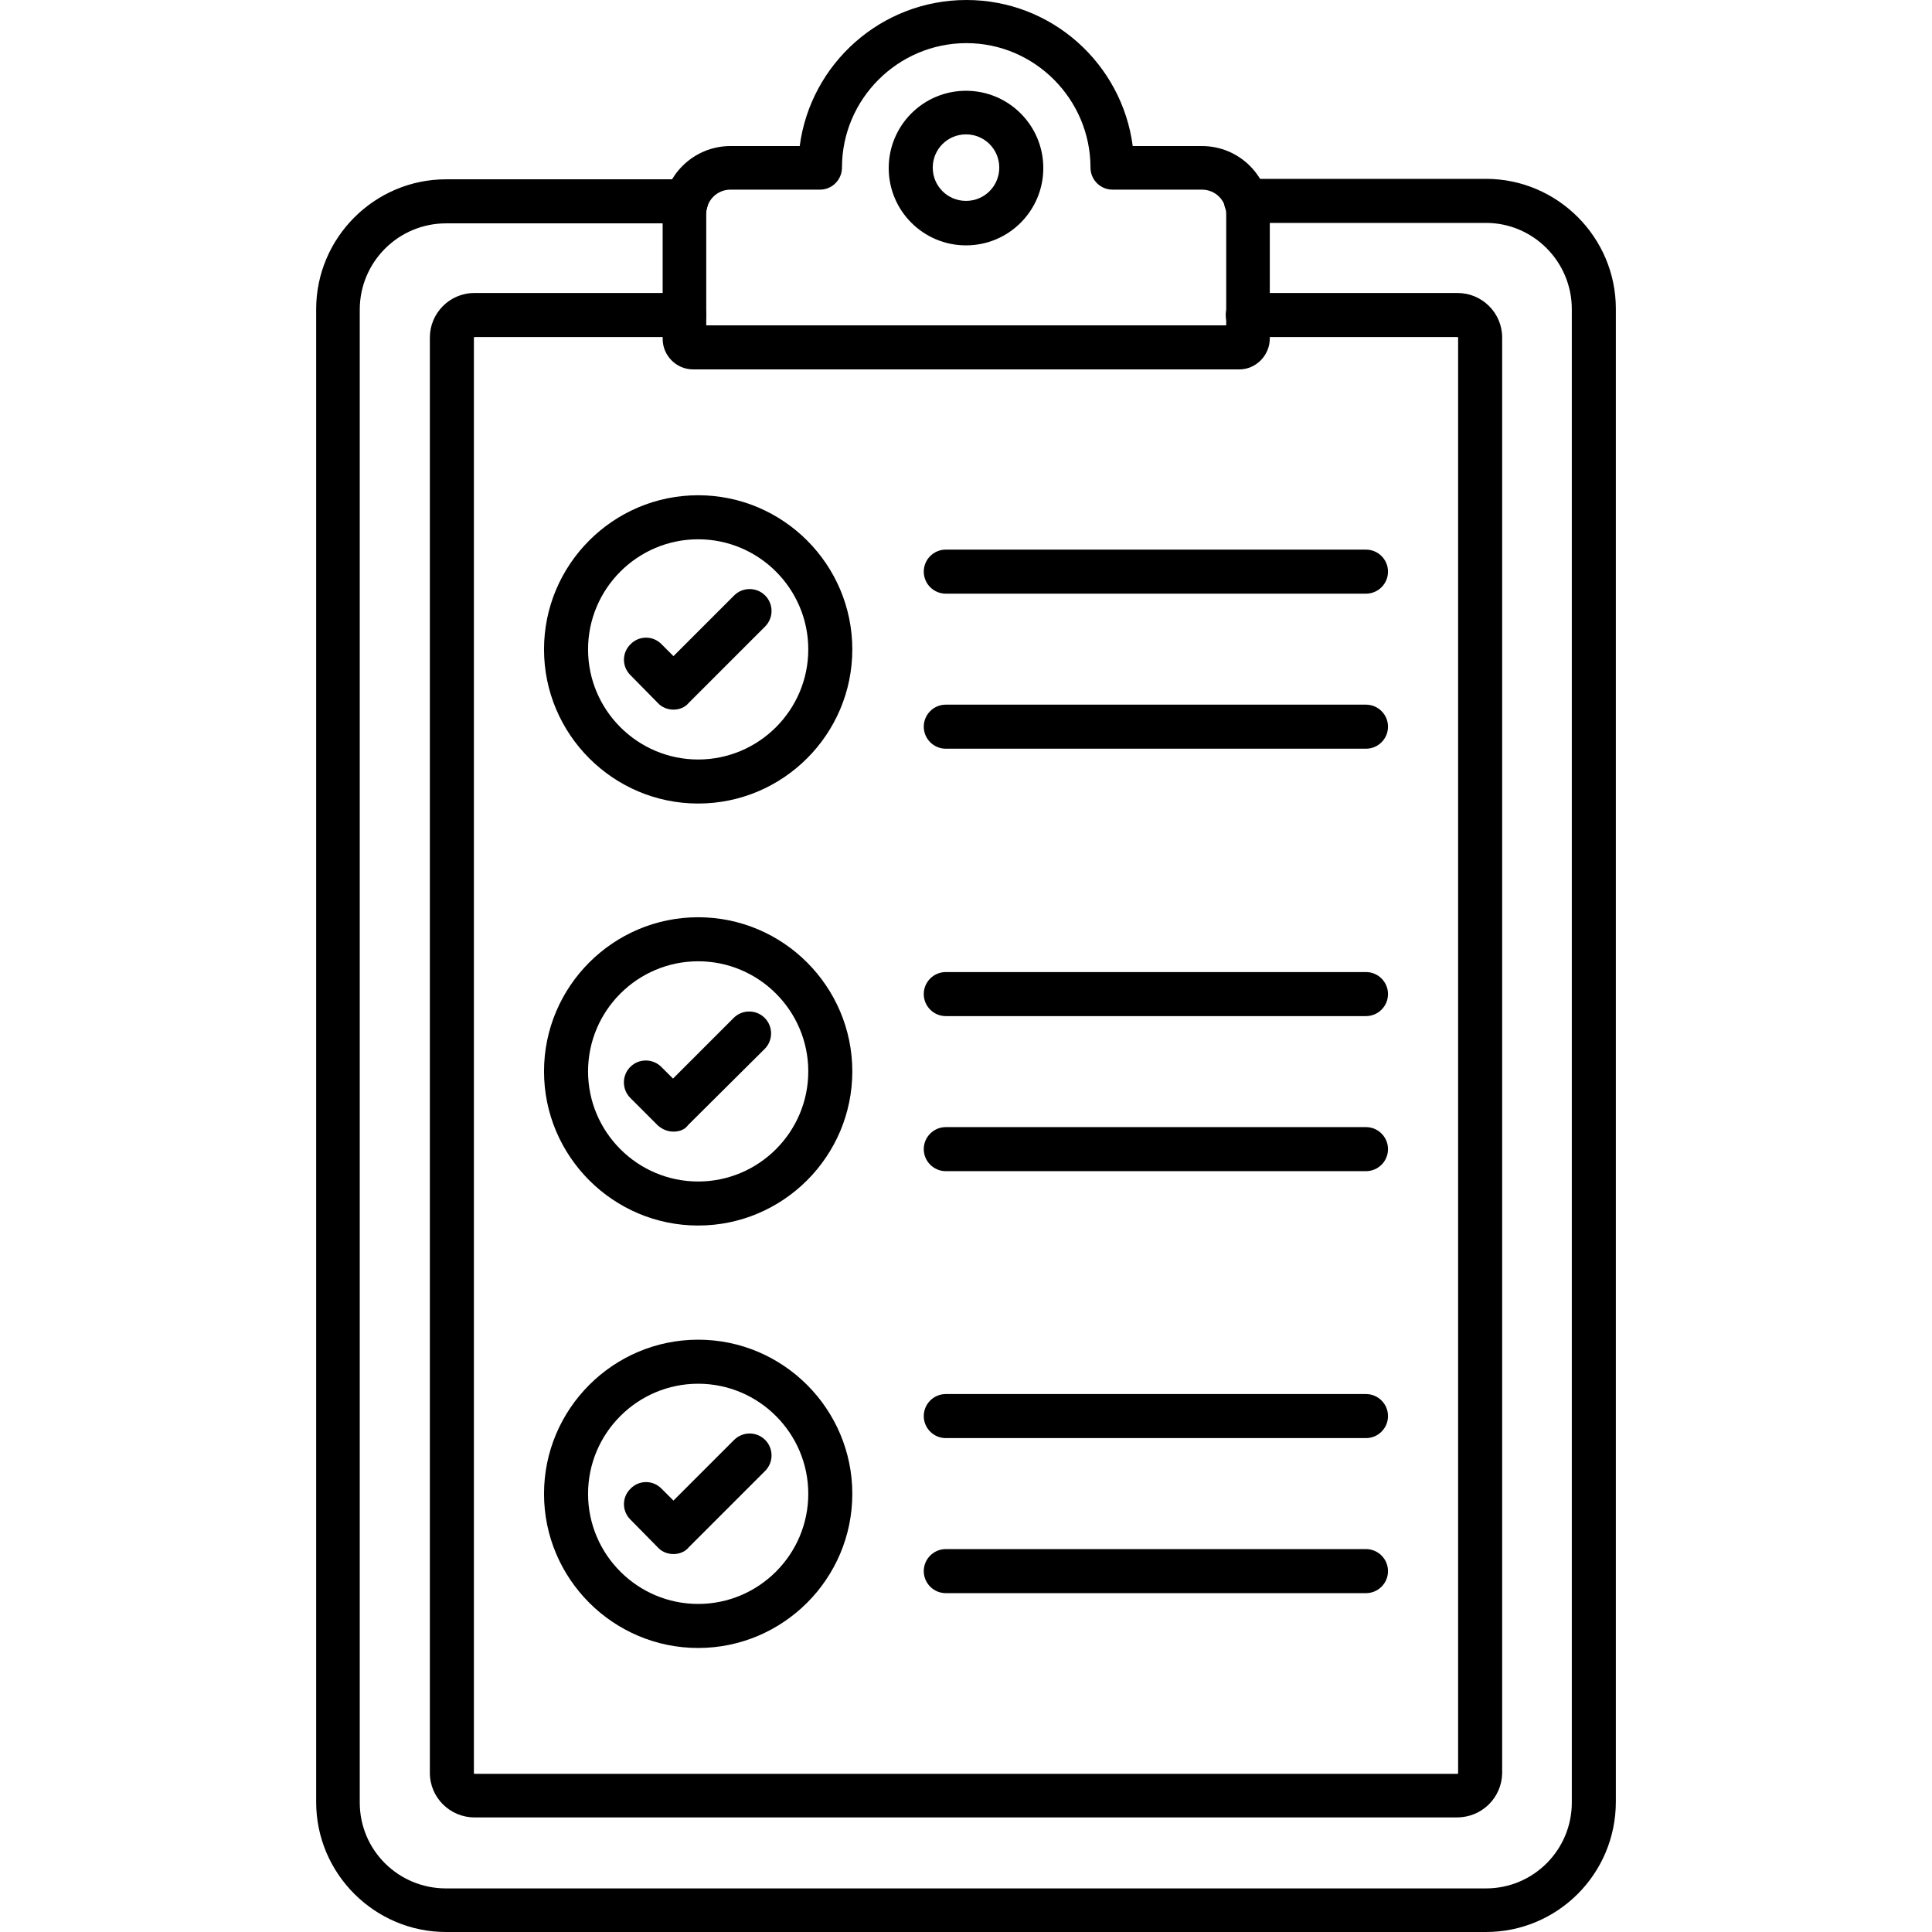
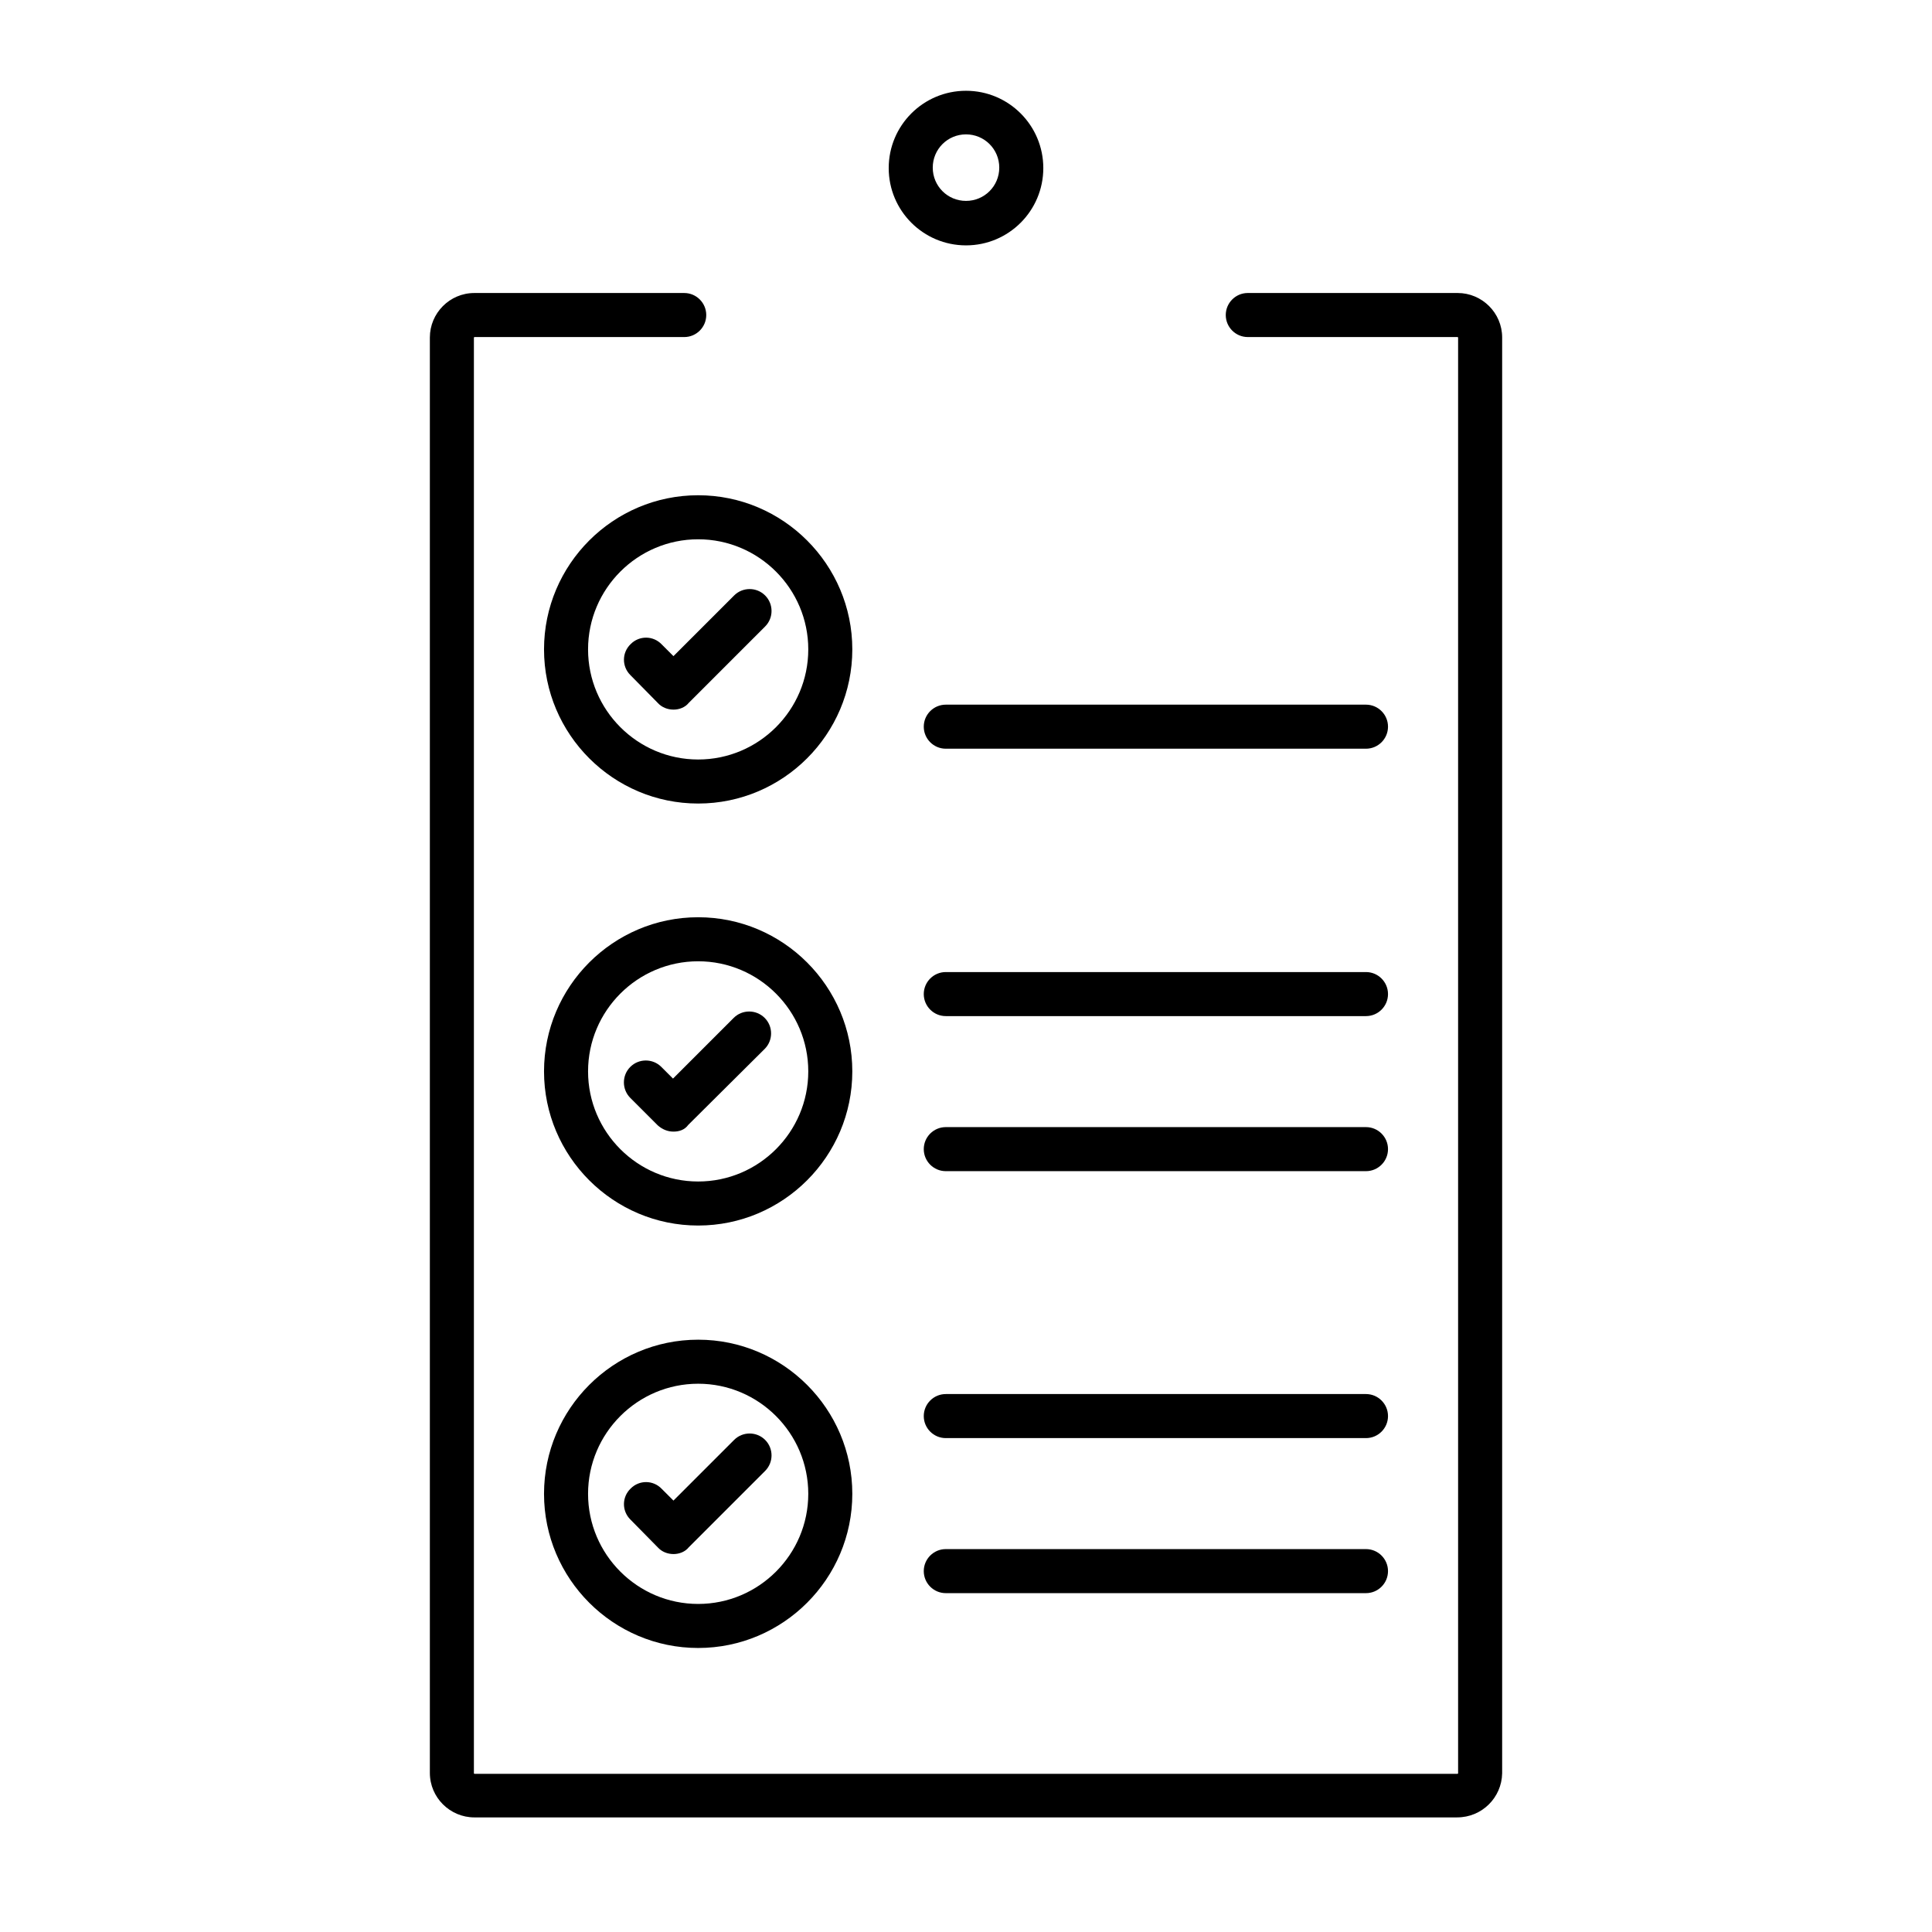
<svg xmlns="http://www.w3.org/2000/svg" id="Layer_1" data-name="Layer 1" viewBox="0 0 2000 2000">
-   <path d="M1538.27,2000H461.74c-73.97,0-134.45-60.48-134.45-134.45V320.07c0-73.97,60.48-134.45,134.45-134.45h248.43c12.56,0,22.8,10.23,22.8,22.8s-10.23,22.8-22.8,22.8h-248.43c-49.31,0-89.32,40.01-89.32,89.32v1545.48c0,49.31,40.01,88.86,89.32,88.86h1076.53c49.31,0,88.86-40.01,88.86-88.86V320.07c0-49.31-40.01-89.32-88.86-89.32h-248.43c-12.56,0-22.8-10.23-22.8-22.8s10.23-22.8,22.8-22.8h248.43c73.97,0,134.45,60.48,134.45,134.45v1545.48c0,74.9-60.48,134.92-134.45,134.92Z" />
-   <path d="M1282.87,382.41h-565.25c-17.68,0-31.64-14.42-31.64-31.64v-129.33c0-39.08,31.64-70.25,70.25-70.25h71.64C839.04,66.06,912.08,0,1000.47,0s160.97,66.06,172.13,151.2h71.64c39.08,0,70.25,31.64,70.25,70.25v128.87c0,17.68-14.42,32.1-31.64,32.1ZM731.57,336.82h537.8v-115.38c0-13.96-11.17-25.12-25.12-25.12h-92.58c-12.56,0-22.8-10.23-22.8-22.8,0-70.71-57.69-128.87-128.4-128.87s-128.87,57.69-128.87,128.87c0,12.56-10.23,22.8-22.8,22.8h-92.58c-13.96,0-25.12,11.17-25.12,25.12v115.38h.47ZM1174,173.99h0Z" />
  <path d="M1000.01,254.01c-44.2,0-80.02-35.82-80.02-80.02s35.82-80.02,80.02-80.02,80.02,35.82,80.02,80.02-35.82,80.02-80.02,80.02ZM1000.01,139.1c-19.07,0-34.43,15.35-34.43,34.43s15.35,34.43,34.43,34.43,34.43-15.35,34.43-34.43-15.35-34.43-34.43-34.43Z" />
  <path d="M1508.5,1881.37H491.05c-25.12,0-46.06-20.47-46.06-46.06V349.38c0-25.12,20.47-46.06,46.06-46.06h217.26c12.56,0,22.8,10.23,22.8,22.8s-10.23,22.8-22.8,22.8h-217.26l-.47.47v1486.39l.47.47h1017.91l.47-.47V349.38l-.47-.47h-217.26c-12.56,0-22.8-10.23-22.8-22.8s10.23-22.8,22.8-22.8h217.26c25.12,0,46.06,20.47,46.06,46.06v1486.39c-.47,25.12-20.94,45.59-46.52,45.59Z" />
  <g>
    <g>
      <g>
        <path d="M697.15,734.59h0c-6.05,0-12.1-2.33-16.28-6.98l-28.38-28.84c-8.84-8.84-8.84-23.26.47-32.1,8.84-8.84,23.26-8.84,32.1.47l12.1,12.1,62.81-62.81c8.84-8.84,23.26-8.84,32.1,0,8.84,8.84,8.84,23.26,0,32.1l-79.09,79.09c-3.72,4.65-9.77,6.98-15.82,6.98Z" />
        <g>
-           <path d="M1414.06,614.56h-434.98c-12.56,0-22.8-10.23-22.8-22.8s10.23-22.8,22.8-22.8h434.98c12.56,0,22.8,10.23,22.8,22.8s-10.23,22.8-22.8,22.8Z" />
          <path d="M1414.06,775.06h-434.98c-12.56,0-22.8-10.23-22.8-22.8s10.23-22.8,22.8-22.8h434.98c12.56,0,22.8,10.23,22.8,22.8s-10.23,22.8-22.8,22.8Z" />
        </g>
      </g>
      <path d="M722.74,831.82c-87.93,0-159.57-71.64-159.57-159.57s71.64-159.57,159.57-159.57,159.57,71.64,159.57,159.57-71.64,159.57-159.57,159.57ZM722.74,558.27c-62.81,0-113.98,51.17-113.98,113.98s51.17,113.98,113.98,113.98,113.98-51.17,113.98-113.98-51.17-113.98-113.98-113.98Z" />
    </g>
    <g>
      <g>
        <path d="M697.15,1171.44c-6.05,0-11.63-2.33-16.28-6.51l-28.38-28.38c-8.84-8.84-8.84-23.26,0-32.1,8.84-8.84,23.26-8.84,32.1,0l12.1,12.1,62.81-62.81c8.84-8.84,23.26-8.84,32.1,0,8.84,8.84,8.84,23.26,0,32.1l-79.09,78.62c-3.72,5.12-9.3,6.98-15.35,6.98Z" />
        <g>
          <path d="M1414.06,1051.87h-434.98c-12.56,0-22.8-10.23-22.8-22.8s10.23-22.8,22.8-22.8h434.98c12.56,0,22.8,10.23,22.8,22.8s-10.23,22.8-22.8,22.8Z" />
          <path d="M1414.06,1212.38h-434.98c-12.56,0-22.8-10.23-22.8-22.8s10.23-22.8,22.8-22.8h434.98c12.56,0,22.8,10.23,22.8,22.8s-10.23,22.8-22.8,22.8Z" />
        </g>
      </g>
      <path d="M722.74,1268.67c-87.93,0-159.57-71.64-159.57-159.57s71.64-159.57,159.57-159.57,159.57,71.64,159.57,159.57-71.64,159.57-159.57,159.57ZM722.74,995.12c-62.81,0-113.98,51.17-113.98,113.98s51.17,113.98,113.98,113.98,113.98-51.17,113.98-113.98-51.17-113.98-113.98-113.98Z" />
    </g>
    <g>
      <g>
        <path d="M697.15,1608.75h0c-6.05,0-12.1-2.33-16.28-6.98l-28.38-28.84c-8.84-8.84-8.84-23.26.47-32.1,8.84-8.84,23.26-8.84,32.1.47l12.1,12.1,62.81-62.81c8.84-8.84,23.26-8.84,32.1,0,8.84,8.84,8.84,23.26,0,32.1l-79.09,79.09c-3.72,4.65-9.77,6.98-15.82,6.98Z" />
        <g>
          <path d="M1414.06,1488.72h-434.98c-12.56,0-22.8-10.23-22.8-22.8s10.23-22.8,22.8-22.8h434.98c12.56,0,22.8,10.23,22.8,22.8s-10.23,22.8-22.8,22.8Z" />
          <path d="M1414.06,1649.22h-434.98c-12.56,0-22.8-10.23-22.8-22.8s10.23-22.8,22.8-22.8h434.98c12.56,0,22.8,10.23,22.8,22.8s-10.23,22.8-22.8,22.8Z" />
        </g>
      </g>
      <path d="M722.74,1705.98c-87.93,0-159.57-71.64-159.57-159.57s71.64-159.57,159.57-159.57,159.57,71.64,159.57,159.57-71.64,159.57-159.57,159.57ZM722.74,1432.43c-62.81,0-113.98,51.17-113.98,113.98s51.17,113.98,113.98,113.98,113.98-51.17,113.98-113.98-51.17-113.98-113.98-113.98Z" />
    </g>
  </g>
</svg>